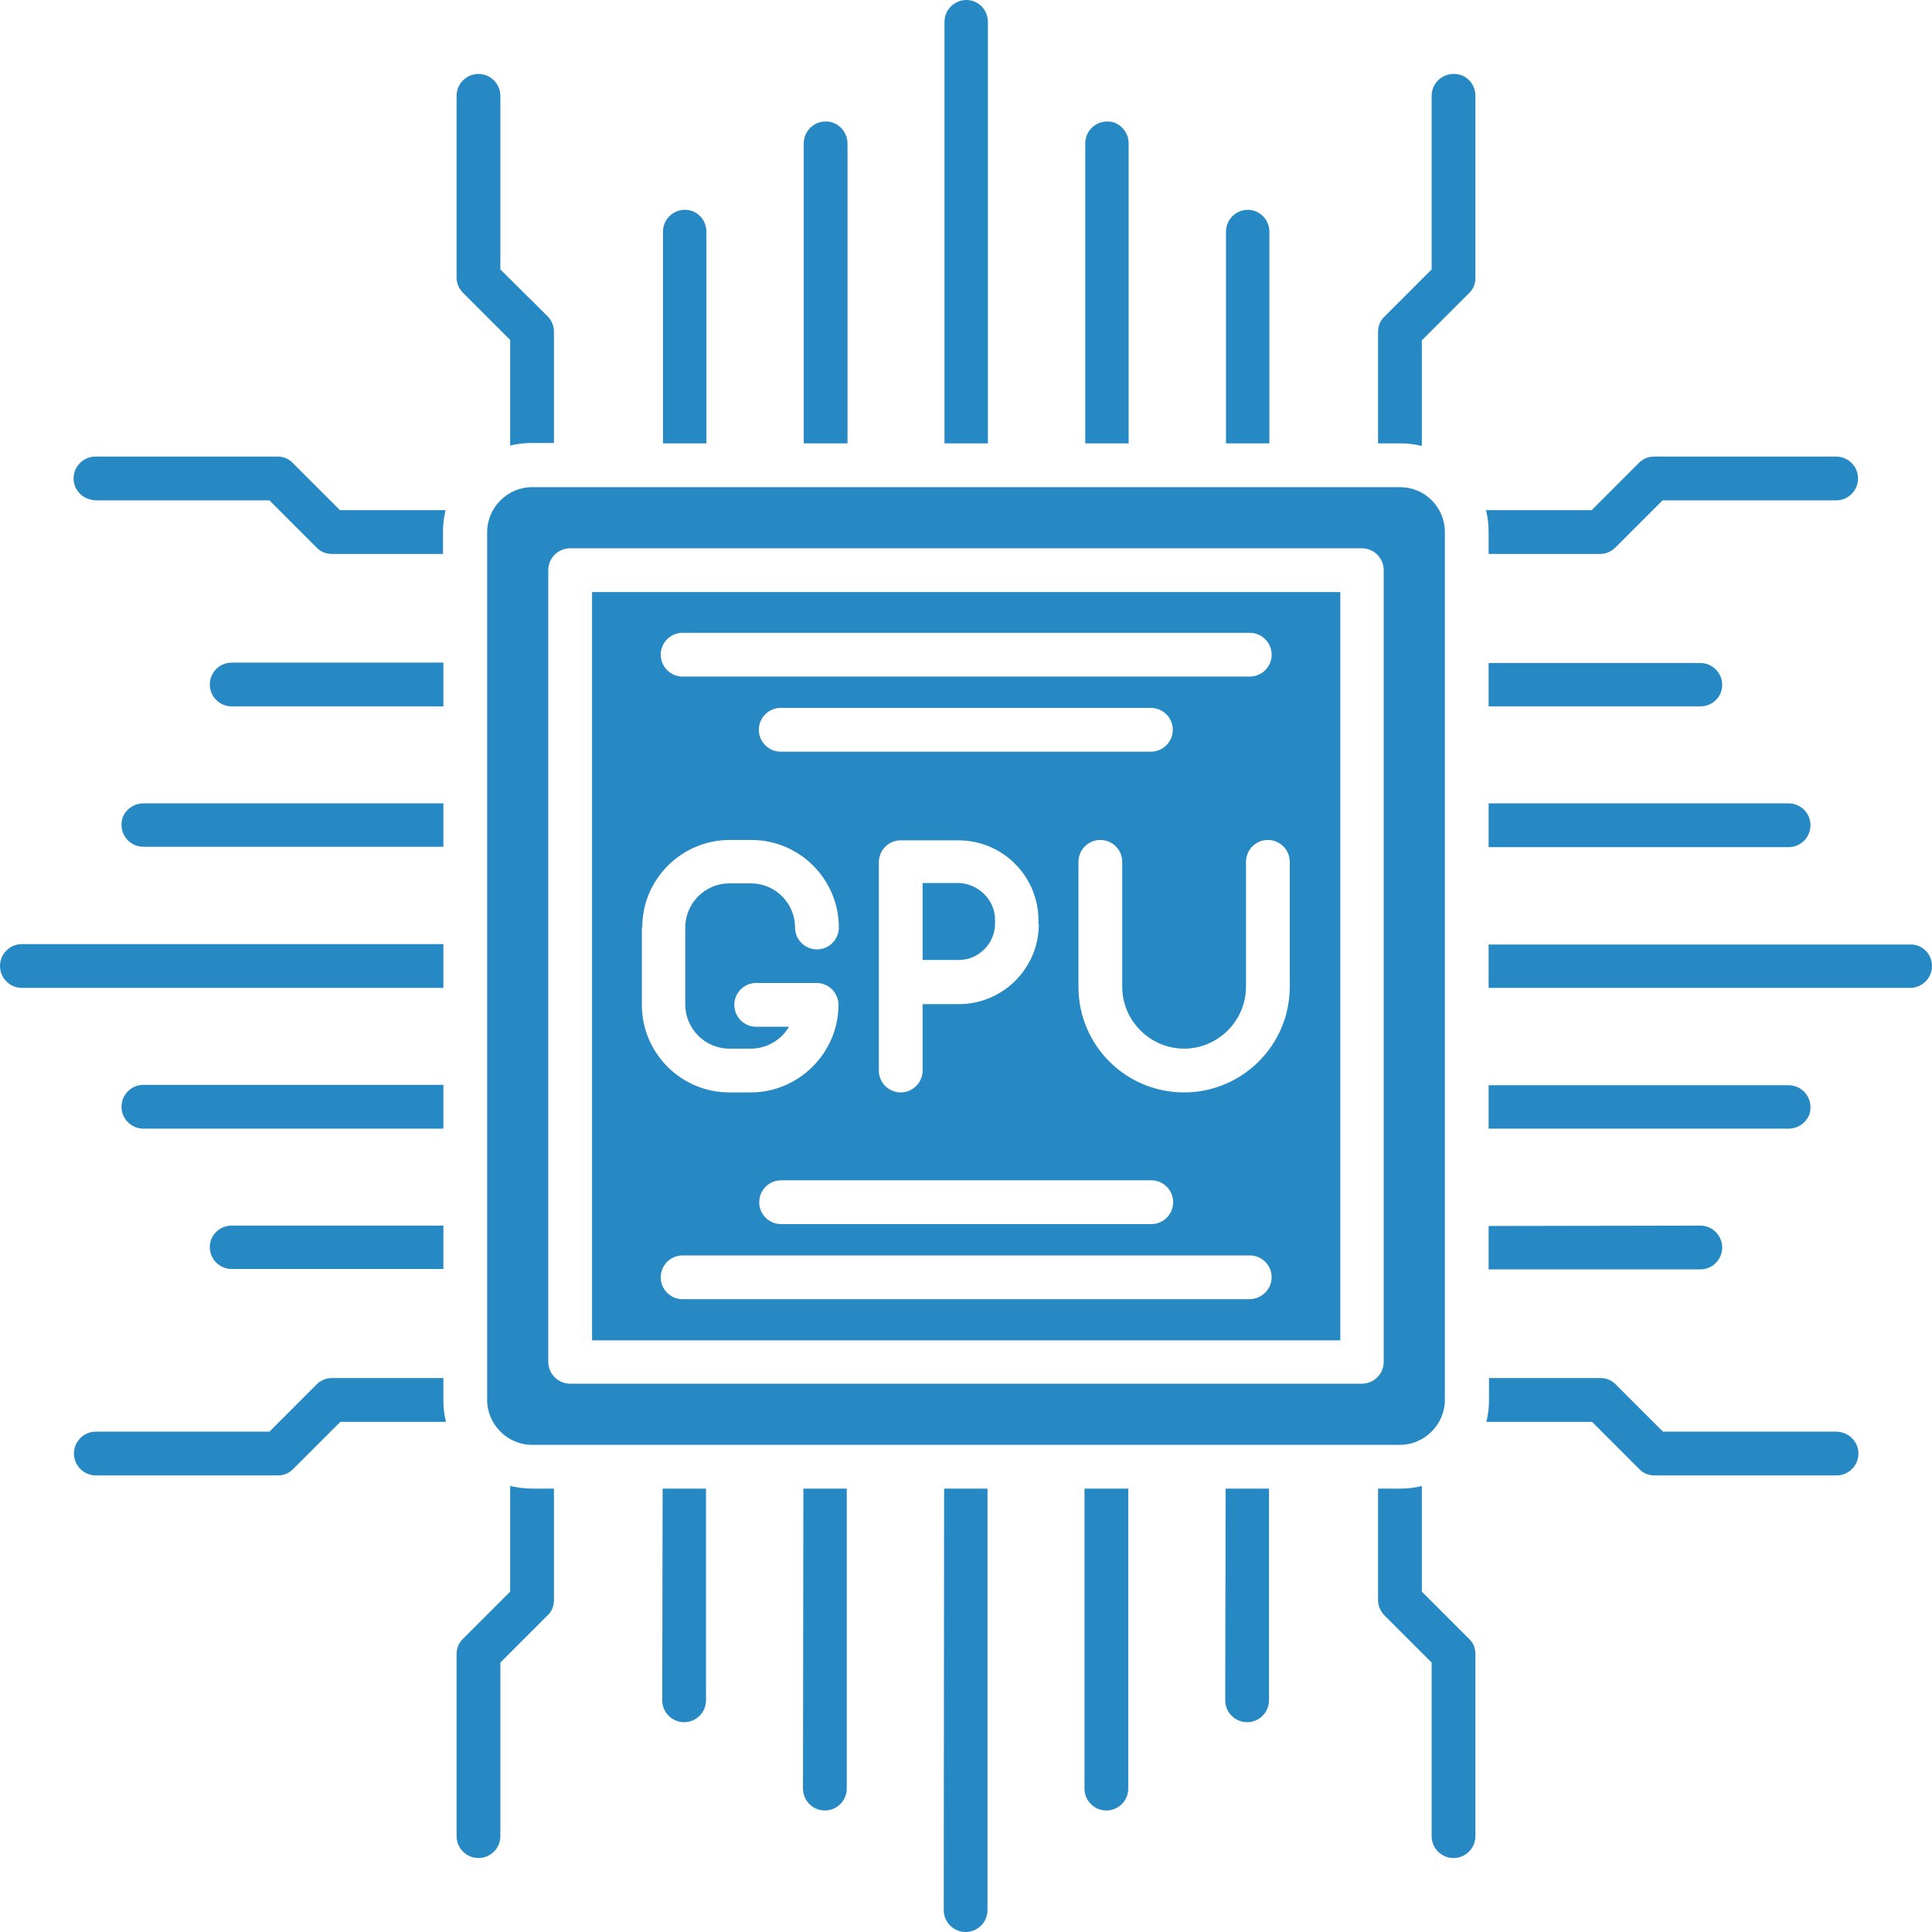
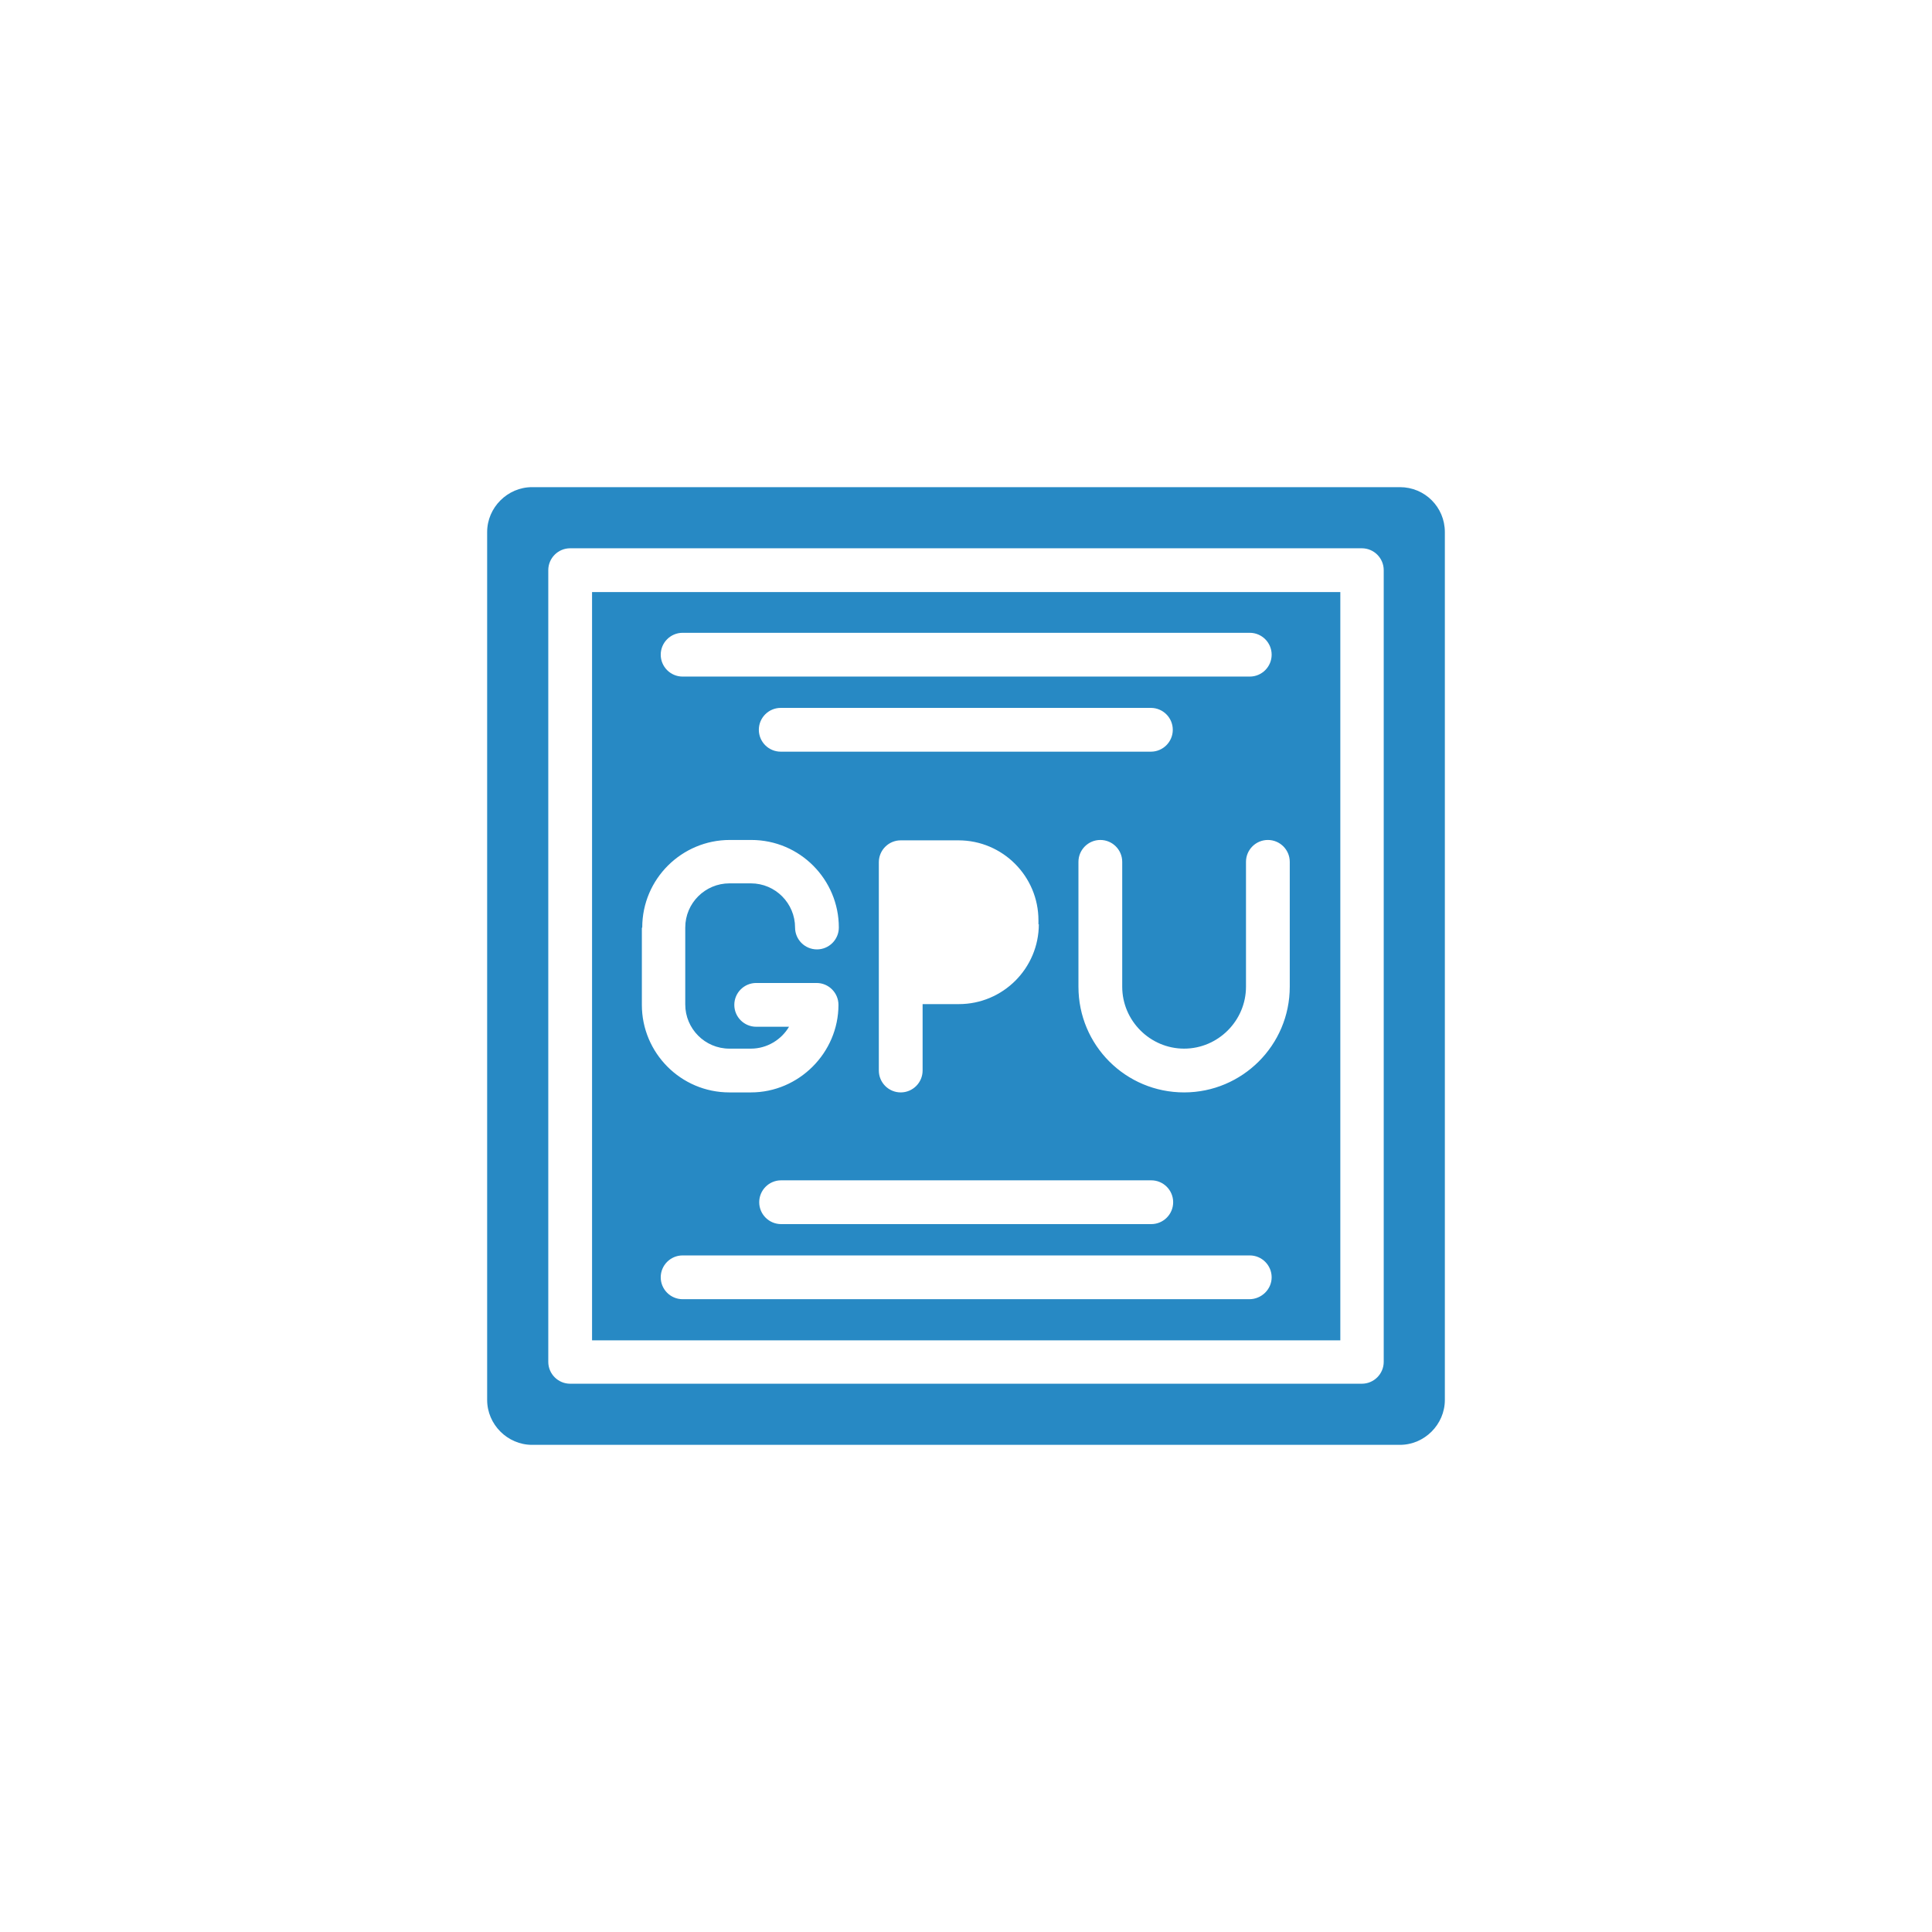
<svg xmlns="http://www.w3.org/2000/svg" version="1.1" id="Layer_1" x="0px" y="0px" viewBox="0 0 512 512" style="enable-background:new 0 0 512 512;" xml:space="preserve">
  <style type="text/css">
	.st0{fill:#2789C4;}
</style>
  <g>
    <path class="st0" d="M371,129.1H141c-6.5,0-11.9,5.4-11.9,11.9v230c0,6.5,5.4,11.9,11.9,11.9h230c6.5,0,11.9-5.4,11.9-11.9V141   C382.9,134.4,377.6,129.1,371,129.1L371,129.1z M366.7,360.9c0,3.2-2.6,5.8-5.8,5.8H151.1c-3.2,0-5.8-2.6-5.8-5.8V151.1   c0-3.2,2.6-5.8,5.8-5.8h209.8c3.2,0,5.8,2.6,5.8,5.8L366.7,360.9z" />
    <path class="st0" d="M156.9,156.9v198.3h198.3V156.9H156.9z M180.9,167.7h150.3c3.2,0,5.8,2.6,5.8,5.8s-2.6,5.8-5.8,5.8H180.9   c-3.2,0-5.8-2.6-5.8-5.8S177.7,167.7,180.9,167.7L180.9,167.7z M275.3,244.9c0,11.7-9.5,21.2-21.2,21.2h-9.6v17.6   c0,3.2-2.6,5.8-5.8,5.8s-5.8-2.6-5.8-5.8v-55.2c0-3.2,2.6-5.8,5.8-5.8H254c11.7,0,21.2,9.5,21.2,21.2v1.1L275.3,244.9z    M305.1,312.8c3.2,0,5.8,2.6,5.8,5.8c0,3.2-2.6,5.8-5.8,5.8h-98.1c-3.2,0-5.8-2.6-5.8-5.8c0-3.2,2.6-5.8,5.8-5.8H305.1z    M206.9,199.2c-3.2,0-5.8-2.6-5.8-5.8c0-3.2,2.6-5.8,5.8-5.8h98.1c3.2,0,5.8,2.6,5.8,5.8c0,3.2-2.6,5.8-5.8,5.8H206.9z    M170.2,245.8c0-12.9,10.5-23.2,23.2-23.2h5.7c12.9,0,23.2,10.5,23.2,23.2c0,3.2-2.6,5.8-5.8,5.8c-3.2,0-5.8-2.6-5.8-5.8   c0-6.4-5.2-11.7-11.7-11.7h-5.7c-6.4,0-11.7,5.2-11.7,11.7v20.4c0,6.4,5.2,11.7,11.7,11.7h5.7c4.3,0,8.1-2.4,10.1-5.8h-8.7   c-3.2,0-5.8-2.6-5.8-5.8c0-3.2,2.6-5.8,5.8-5.8h16c3.2,0,5.8,2.6,5.8,5.8c0,12.7-10.5,23.2-23.2,23.2h-5.7   c-12.9,0-23.2-10.5-23.2-23.2v-20.4L170.2,245.8z M331.1,344.3H180.9c-3.2,0-5.8-2.6-5.8-5.8s2.6-5.8,5.8-5.8h150.3   c3.2,0,5.8,2.6,5.8,5.8S334.3,344.3,331.1,344.3L331.1,344.3z M341.8,261.5c0,15.5-12.6,28-28,28c-15.5,0-28-12.5-28-28v-33.1   c0-3.2,2.6-5.8,5.8-5.8s5.8,2.6,5.8,5.8v33.1c0,9,7.4,16.4,16.4,16.4s16.4-7.4,16.4-16.4v-33.1c0-3.2,2.6-5.8,5.8-5.8   c3.2,0,5.8,2.6,5.8,5.8v33.1H341.8z" />
-     <path class="st0" d="M263.7,243.7v1.1c0,5.2-4.3,9.6-9.6,9.6h-9.6v-20.4h9.6C259.3,234.2,263.7,238.5,263.7,243.7z M224.6,38v79.5   H213V38c0-3.2,2.6-5.8,5.8-5.8C221.9,32.1,224.6,34.8,224.6,38z M299.1,38v79.5h-11.5V38c0-3.2,2.6-5.8,5.8-5.8   C296.5,32.1,299.1,34.8,299.1,38z M261.8,5.8v111.7h-11.5V5.8c0-3.2,2.6-5.8,5.8-5.8C259.3,0,261.8,2.6,261.8,5.8z M145.1,83.8   c1.1,1.1,1.7,2.6,1.7,4v29.6H141c-2,0-3.9,0.2-5.8,0.7v-28l-12.5-12.5c-1.1-1.1-1.7-2.6-1.7-4V25.4c0-3.2,2.6-5.8,5.8-5.8   c3.2,0,5.8,2.6,5.8,5.8v46L145.1,83.8z M187.2,61.4v56.1h-11.5V61.4c0-3.2,2.6-5.8,5.8-5.8C184.7,55.6,187.2,58.2,187.2,61.4z    M336.4,61.4v56.1h-11.5V61.4c0-3.2,2.6-5.8,5.8-5.8C333.8,55.6,336.4,58.2,336.4,61.4L336.4,61.4z M391,25.4v48.3   c0,1.5-0.6,3-1.7,4l-12.5,12.5v28c-1.9-0.5-3.8-0.7-5.8-0.7h-5.8V87.9c0-1.5,0.6-3,1.7-4l12.5-12.5v-46c0-3.2,2.6-5.8,5.8-5.8   C388.4,19.5,391,22.1,391,25.4z M450.6,324.8c3.2,0,5.8,2.6,5.8,5.8c0,3.2-2.6,5.8-5.8,5.8h-56.1v-11.5L450.6,324.8z M450.6,187.2   h-56.1v-11.5h56.1c3.2,0,5.8,2.6,5.8,5.8C456.4,184.7,453.8,187.2,450.6,187.2z M474,299.1h-79.5v-11.5H474c3.2,0,5.8,2.6,5.8,5.8   C479.9,296.5,477.2,299.1,474,299.1L474,299.1z M394.5,212.9H474c3.2,0,5.8,2.6,5.8,5.8c0,3.2-2.6,5.8-5.8,5.8h-79.5V212.9z    M492.5,385.2c0,3.2-2.6,5.8-5.8,5.8h-48.3c-1.5,0-3-0.6-4-1.7l-12.5-12.5h-28c0.5-1.9,0.7-3.8,0.7-5.8v-5.8h29.6   c1.5,0,3,0.6,4,1.7l12.5,12.5h46C489.9,379.5,492.5,382,492.5,385.2z M394.5,141c0-2-0.2-3.9-0.7-5.8h28l12.5-12.5   c1.1-1.1,2.5-1.7,4-1.7h48.3c3.2,0,5.8,2.6,5.8,5.8c0,3.2-2.6,5.8-5.8,5.8h-46l-12.5,12.5c-1.1,1.1-2.6,1.7-4,1.7h-29.6V141z    M512,256c0,3.2-2.6,5.8-5.8,5.8H394.5v-11.5h111.7C509.4,250.2,512,252.8,512,256L512,256z M175.6,394.5h11.5v56.1   c0,3.2-2.6,5.8-5.8,5.8s-5.8-2.6-5.8-5.8L175.6,394.5z M212.9,394.5h11.5V474c0,3.2-2.6,5.8-5.8,5.8c-3.2,0-5.8-2.6-5.8-5.8   L212.9,394.5z M250.2,394.5h11.5v111.7c0,3.2-2.6,5.8-5.8,5.8c-3.2,0-5.8-2.6-5.8-5.8L250.2,394.5z M287.4,394.5H299V474   c0,3.2-2.6,5.8-5.8,5.8c-3.2,0-5.8-2.6-5.8-5.8L287.4,394.5z M141,394.5h5.8v29.6c0,1.5-0.6,3-1.7,4l-12.5,12.5v46   c0,3.2-2.6,5.8-5.8,5.8c-3.2,0-5.8-2.6-5.8-5.8v-48.3c0-1.5,0.6-3,1.7-4l12.5-12.5v-28C137,394.2,139,394.5,141,394.5z    M324.8,394.5h11.5v56.1c0,3.2-2.6,5.8-5.8,5.8c-3.2,0-5.8-2.6-5.8-5.8L324.8,394.5z M391,438.3v48.3c0,3.2-2.6,5.8-5.8,5.8   c-3.2,0-5.8-2.6-5.8-5.8v-46l-12.5-12.5c-1.1-1.1-1.7-2.6-1.7-4v-29.6h5.8c2,0,3.9-0.2,5.8-0.7v28l12.5,12.5   C390.4,435.3,391,436.7,391,438.3z M38,212.9h79.5v11.5H38c-3.2,0-5.8-2.6-5.8-5.8C32.1,215.5,34.8,212.9,38,212.9z M61.4,324.8   h56.1v11.5H61.4c-3.2,0-5.8-2.6-5.8-5.8C55.6,327.3,58.2,324.8,61.4,324.8L61.4,324.8z M117.5,299.1H38c-3.2,0-5.8-2.6-5.8-5.8   c0-3.2,2.6-5.8,5.8-5.8h79.5L117.5,299.1z M117.5,187.2H61.4c-3.2,0-5.8-2.6-5.8-5.8s2.6-5.8,5.8-5.8h56.1V187.2z M117.5,261.8H5.8   c-3.2,0-5.8-2.6-5.8-5.8s2.6-5.8,5.8-5.8h111.7L117.5,261.8z M117.5,371c0,2,0.2,3.9,0.7,5.8h-28l-12.5,12.5   c-1.1,1.1-2.5,1.7-4,1.7H25.4c-3.2,0-5.8-2.6-5.8-5.8c0-3.2,2.6-5.8,5.8-5.8h46l12.5-12.5c1.1-1.1,2.6-1.7,4-1.7h29.6V371z    M19.5,126.8c0-3.2,2.6-5.8,5.8-5.8h48.3c1.5,0,3,0.6,4,1.7l12.5,12.5h28c-0.5,1.9-0.7,3.8-0.7,5.8v5.8H87.9c-1.5,0-3-0.6-4-1.7   l-12.5-12.5h-46C22.1,132.5,19.5,130,19.5,126.8z" />
  </g>
</svg>